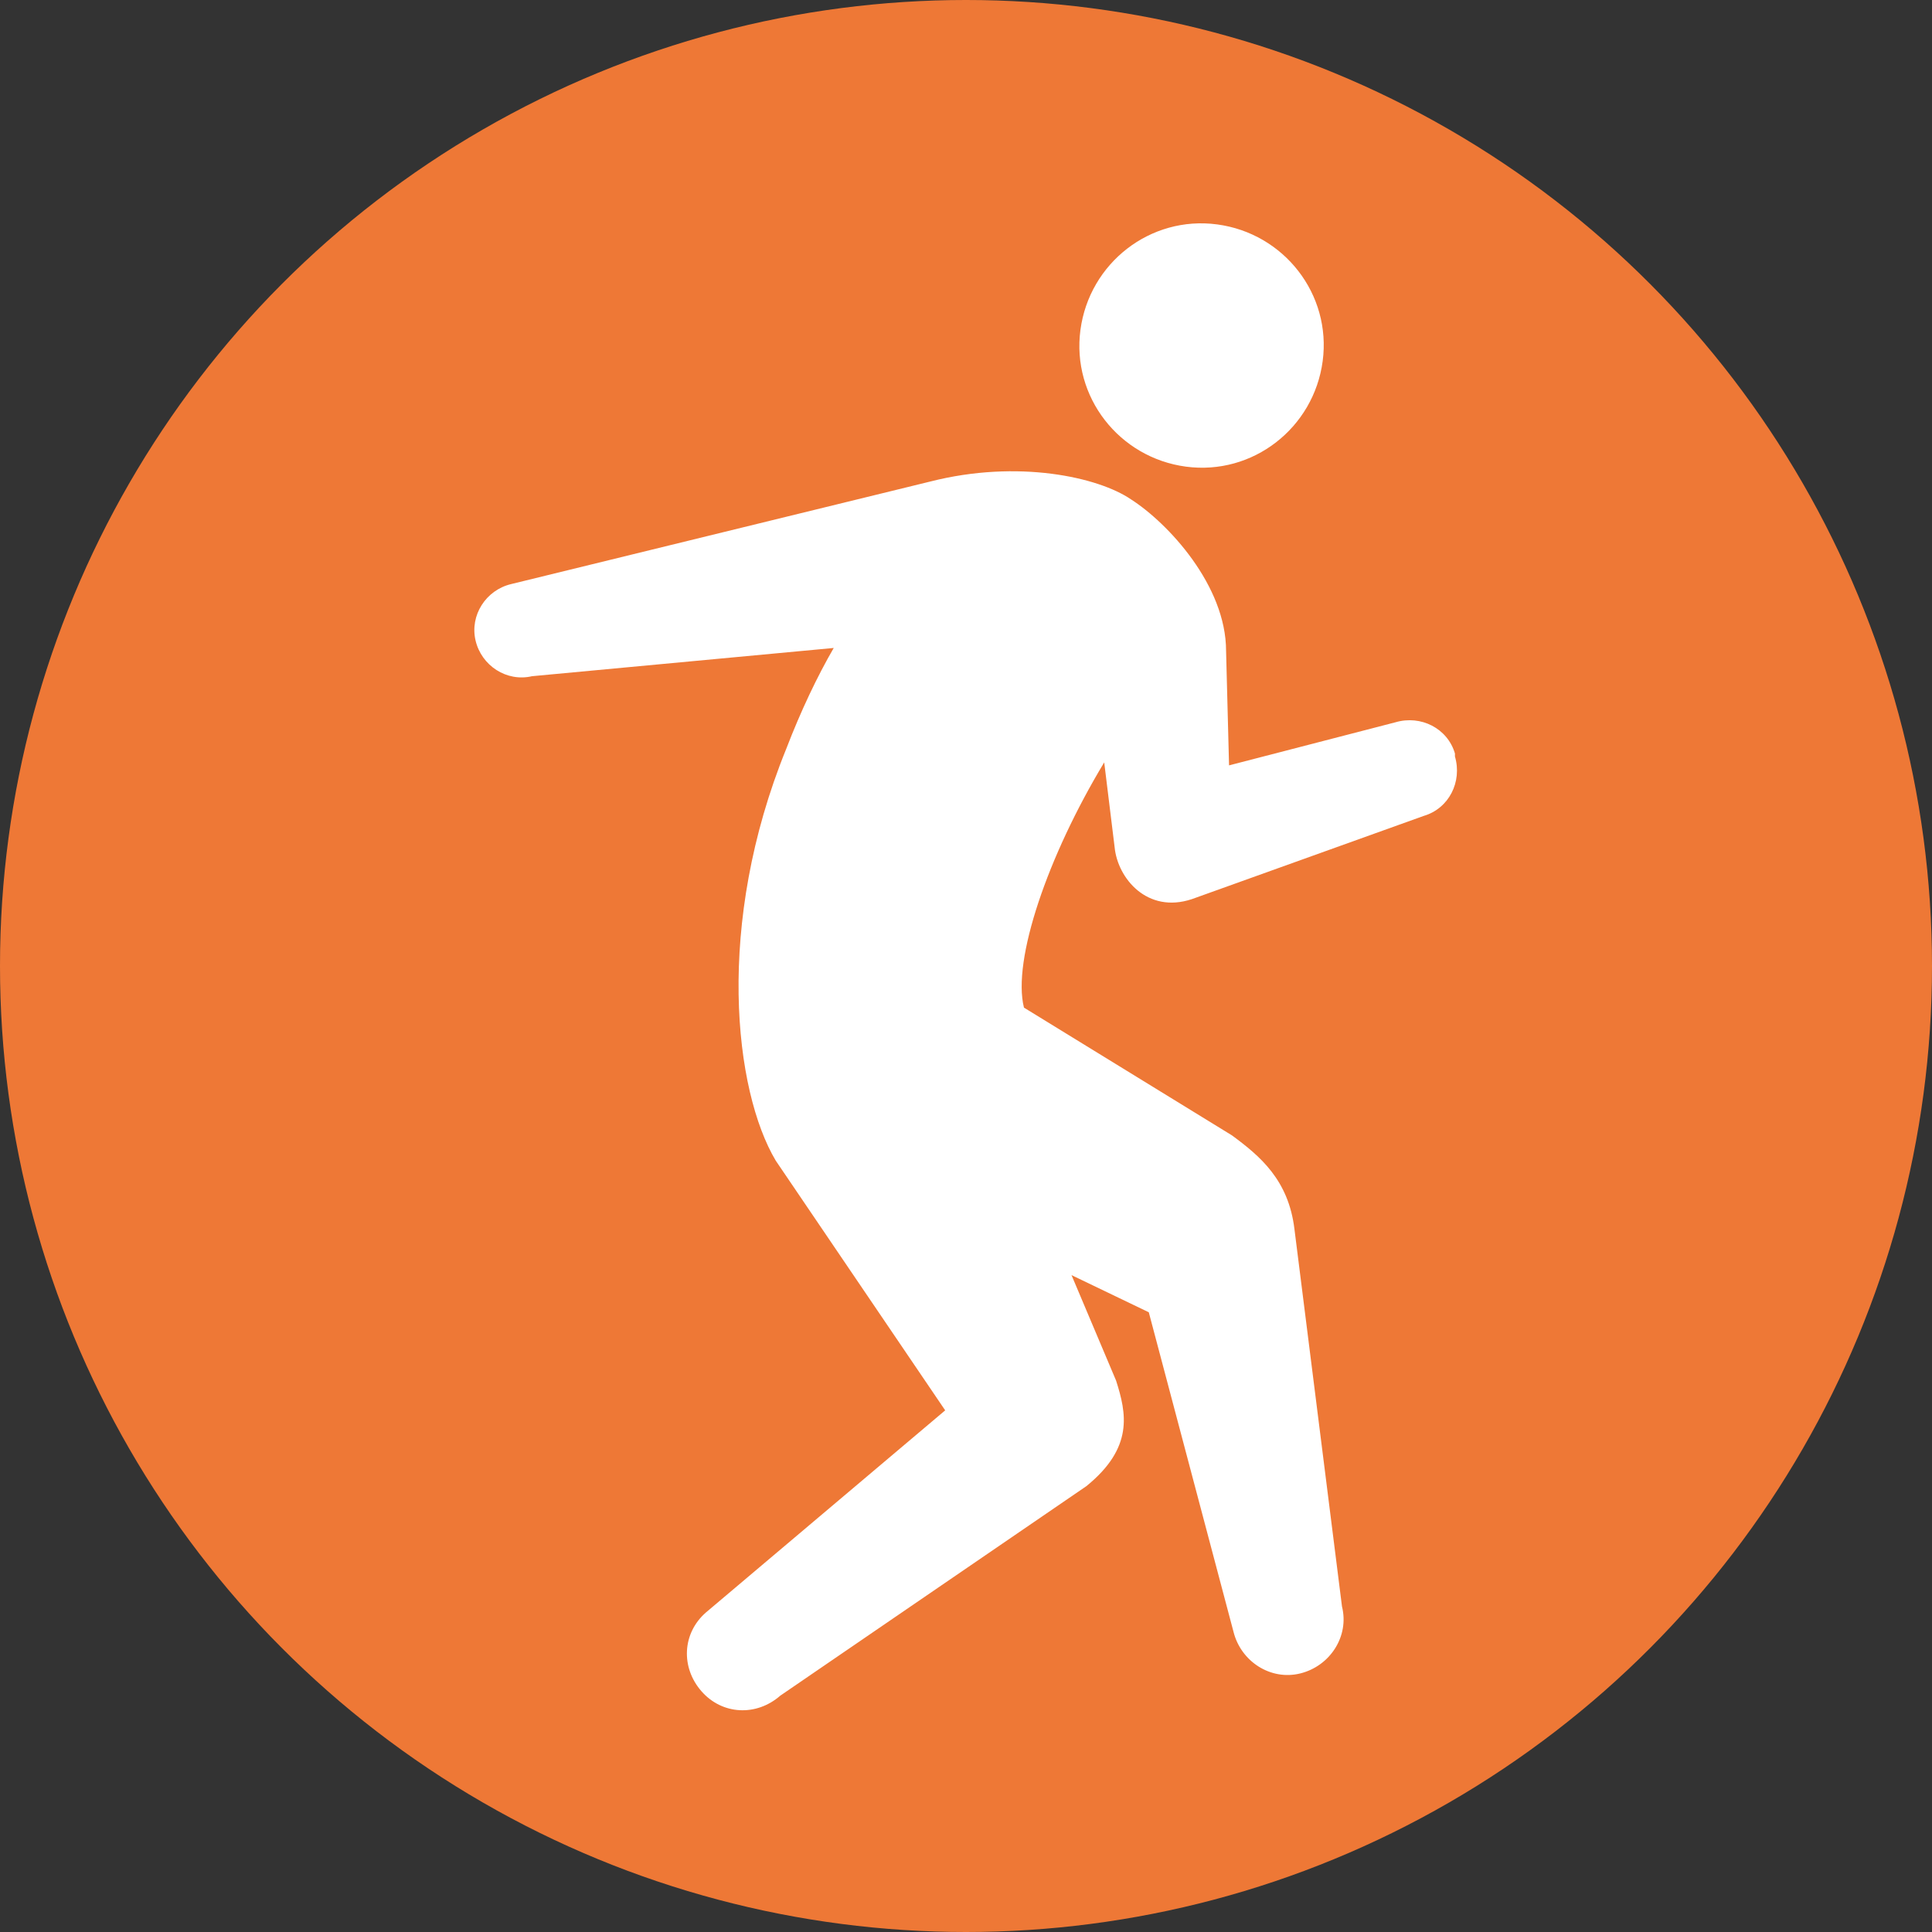
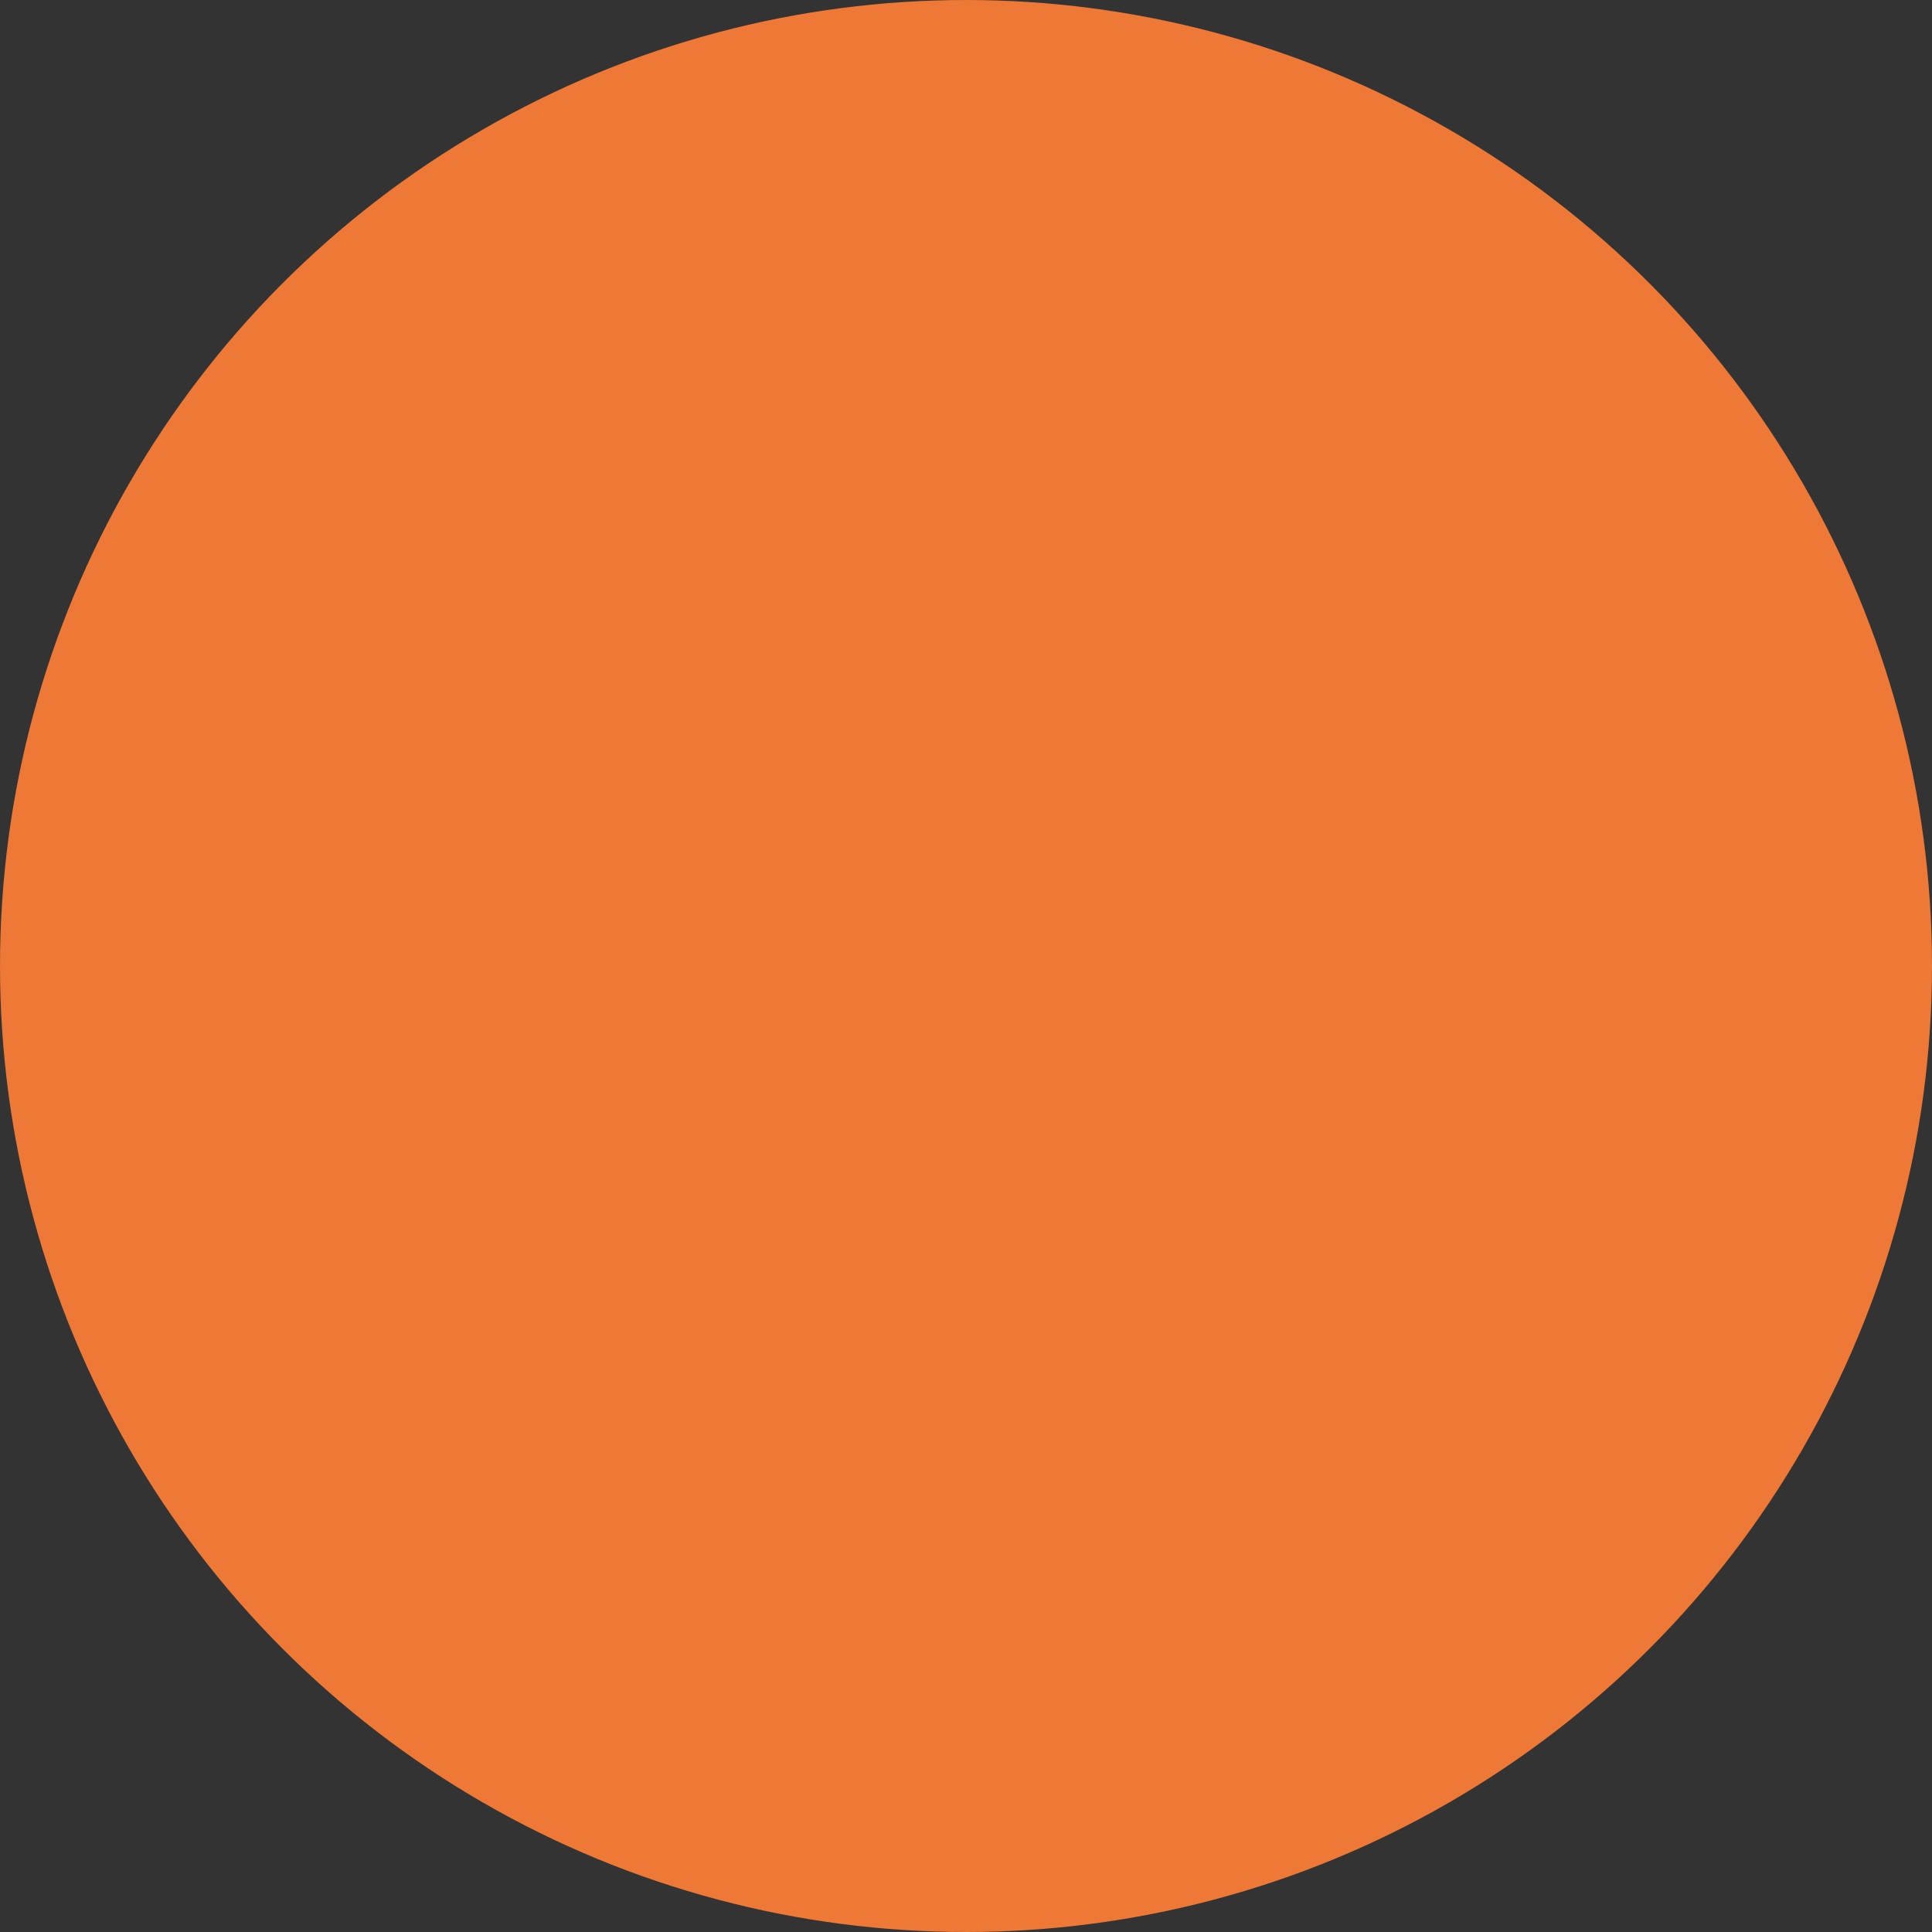
<svg xmlns="http://www.w3.org/2000/svg" id="_レイヤー_2" data-name="レイヤー 2" viewBox="0 0 13 13">
  <rect x="0" y="0" width="13" height="13" fill="#333333" stroke="none" />
  <defs>
    <style>
      .cls-1 {
        fill: #ee7836;
      }

      .cls-1, .cls-2 {
        stroke-width: 0px;
      }

      .cls-2 {
        fill: #fff;
      }
    </style>
  </defs>
  <g id="_レイヤー_1-2" data-name="レイヤー 1">
    <circle class="cls-1" cx="6.5" cy="6.5" r="6.5" />
    <g>
-       <path class="cls-2" d="m9.79,5.07c-.05-.17-.23-.26-.4-.21l-1.12.29-.02-.77c0-.44-.39-.86-.64-1.02-.22-.15-.76-.27-1.35-.12l-2.82.69c-.17.04-.28.21-.24.38.04.17.21.28.38.24l2.03-.19c-.11.19-.22.42-.32.68-.48,1.18-.35,2.3-.07,2.77l1.14,1.68-1.61,1.36c-.16.14-.17.37-.03.53.14.16.37.17.53.03l2.06-1.41c.32-.26.27-.49.2-.71l-.3-.71.52.25.57,2.15c.05.2.25.33.45.28.2-.05.33-.25.28-.45l-.32-2.54c-.04-.33-.23-.49-.42-.63l-1.4-.86c-.08-.32.16-1.02.54-1.65l.07.57c.02.21.22.45.52.35l1.56-.56c.17-.05.26-.23.21-.4Z" />
-       <path class="cls-2" d="m7.27,2.22c-.06.45.26.86.71.92.45.06.86-.26.92-.71.06-.45-.26-.86-.71-.92-.45-.06-.86.26-.92.71Z" />
-     </g>
+       </g>
  </g>
</svg>